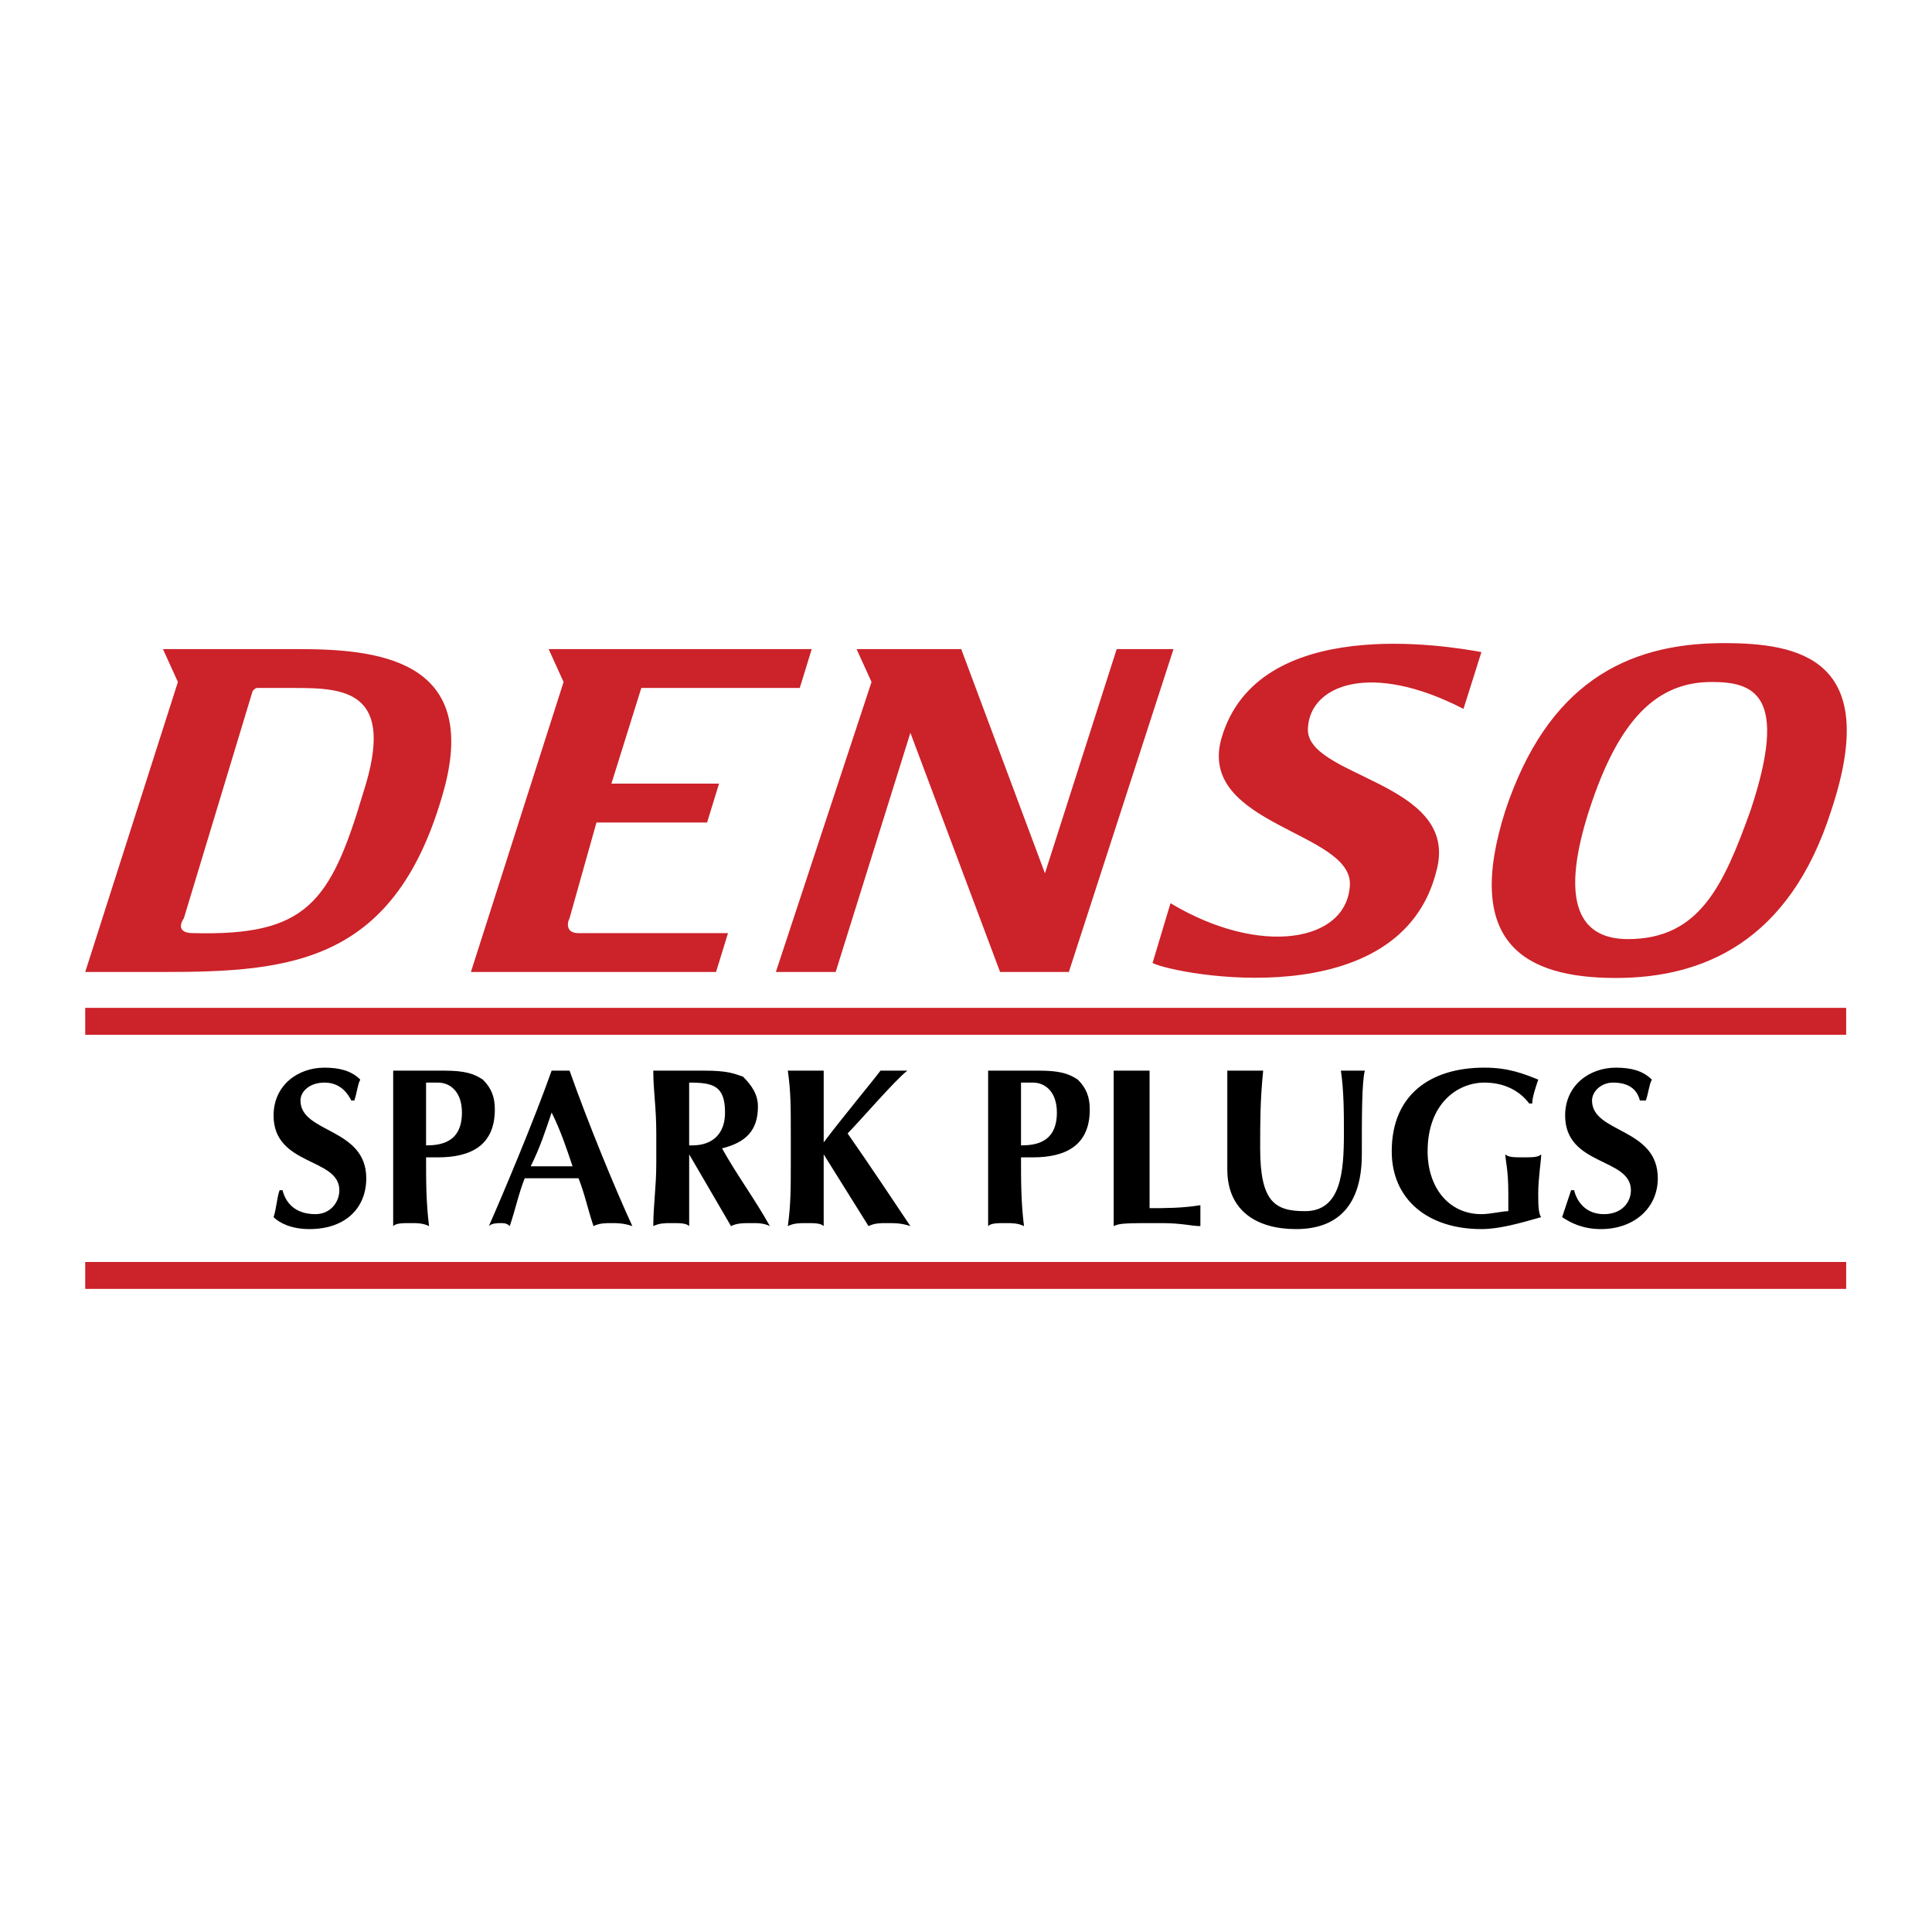
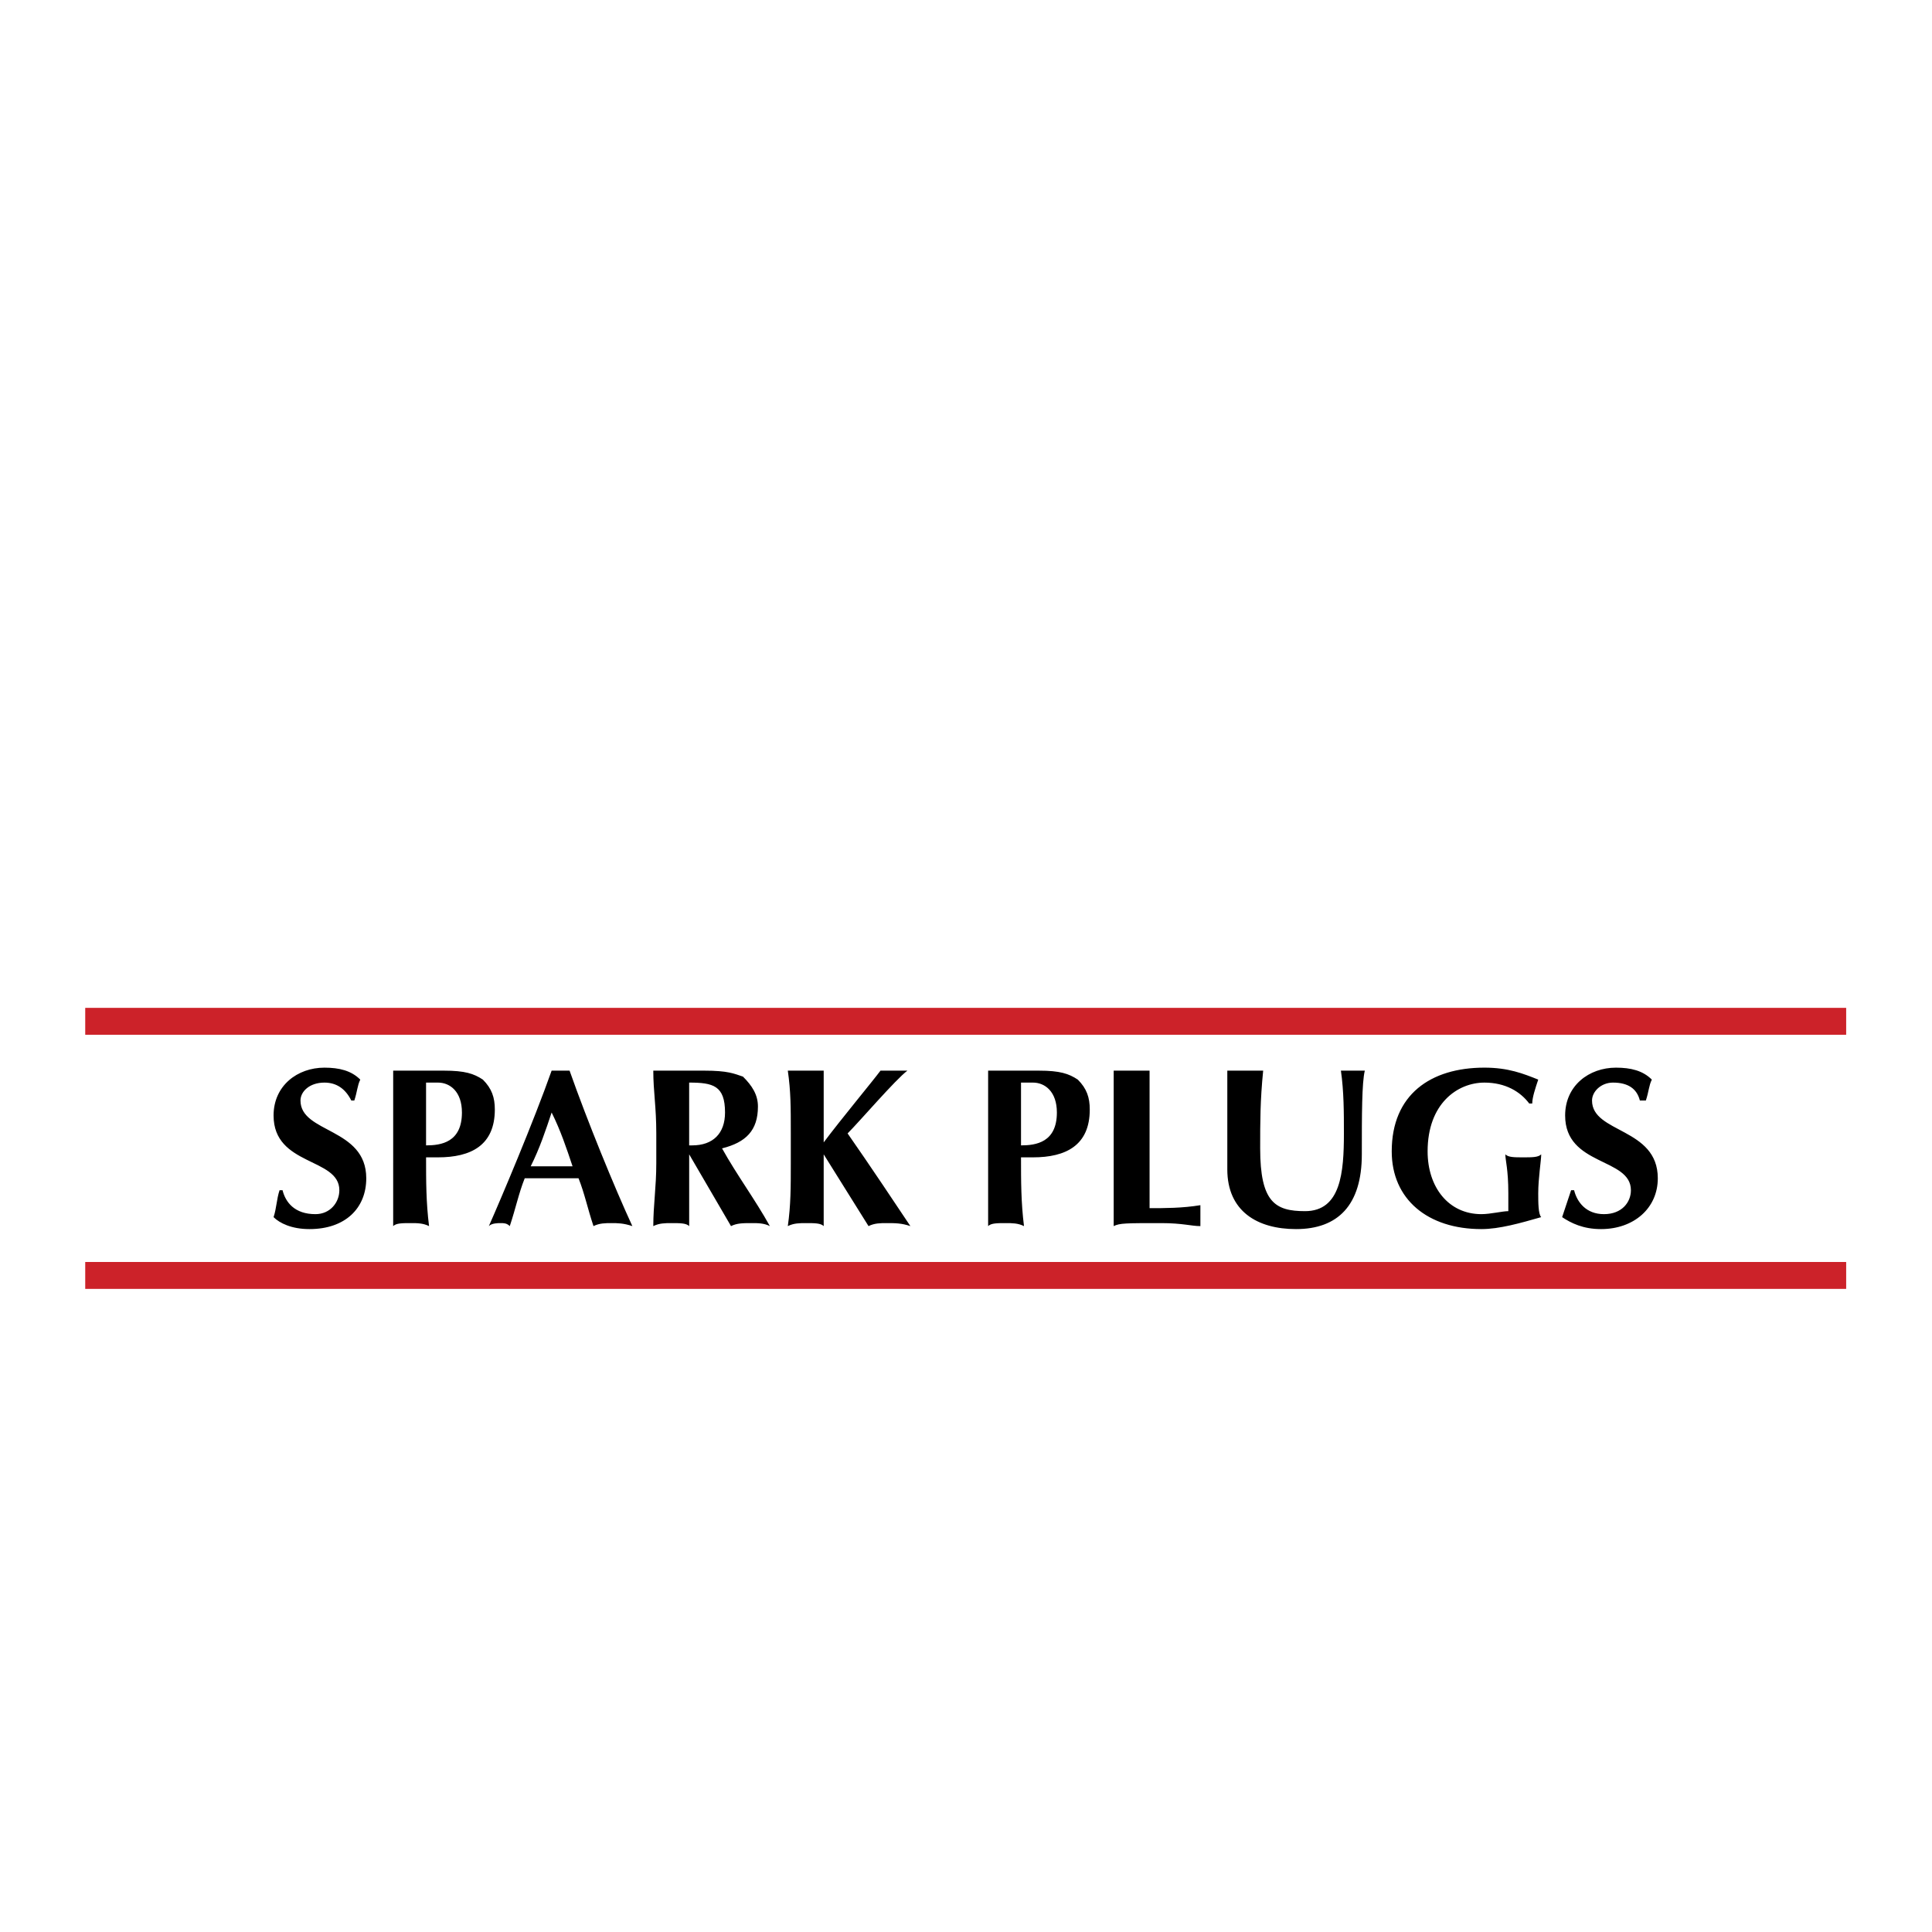
<svg xmlns="http://www.w3.org/2000/svg" width="2500" height="2500" viewBox="0 0 192.756 192.756">
  <g fill-rule="evenodd" clip-rule="evenodd">
-     <path fill="#fff" d="M0 0h192.756v192.756H0V0z" />
-     <path fill="#cc2229" d="M77.407 96.975h5.966l7.457-23.863 8.949 23.863h6.86L117.08 64.76h-5.668l-7.158 22.371-8.353-22.371h-10.44l1.492 3.282-9.546 28.933zM79.793 68.638l1.193-3.877H54.738l1.491 3.281-9.247 28.933h24.459l1.193-3.877H57.72c-1.193 0-1.193-.895-.895-1.492l2.685-9.545h11.036l1.193-3.878H61.001l2.983-9.545h15.809zM29.682 64.76c7.755 0 18.195.895 14.616 14.019-4.773 17.301-15.213 18.196-28.039 18.196H8.503l9.247-28.933-1.492-3.281h13.424v-.001zm6.562 14.318c3.281-10.142-1.79-10.44-6.86-10.44h-3.58c-.298 0-.298 0-.597.298l-6.86 22.669c-.597.895-.298 1.492.895 1.492 11.335.299 13.721-2.983 17.002-14.019zM146.012 70.726c-9.246-4.772-15.211-2.386-15.51 1.79-.596 5.071 15.213 5.369 12.826 14.317-3.58 14.616-25.951 10.44-28.338 9.247l1.791-5.966c8.947 5.369 17.598 3.878 17.896-1.79.299-5.369-15.213-5.966-12.826-14.616 3.58-12.528 22.67-9.247 25.951-8.65l-1.79 5.668zM171.963 64.164c7.457 0 15.809 1.491 10.738 16.704-4.176 13.125-12.826 16.704-21.477 16.704-9.246 0-15.213-3.579-11.035-16.704 4.176-12.529 11.93-16.704 21.774-16.704zm-13.422 16.704c-2.686 8.352-1.492 12.826 3.877 12.826 7.158 0 9.545-5.369 12.23-12.826 3.877-11.633.297-12.826-3.879-12.826-5.369 0-9.246 3.579-12.228 12.826z" />
    <path d="M35.051 109.801c-.597-1.193-1.491-1.79-2.685-1.79-1.491 0-2.386.896-2.386 1.79 0 3.281 6.562 2.685 6.562 7.756 0 2.982-2.088 5.07-5.667 5.07-1.79 0-2.983-.597-3.58-1.193.298-.895.298-1.789.597-2.685h.298c.298 1.193 1.193 2.387 3.281 2.387 1.491 0 2.386-1.193 2.386-2.387 0-3.28-6.562-2.386-6.562-7.457 0-2.982 2.387-4.772 5.071-4.772 1.492 0 2.685.299 3.58 1.193-.298.597-.298 1.193-.597 2.088h-.298zM46.087 110.994c0 2.982-2.088 3.281-3.579 3.281v-6.265h1.193c1.193.001 2.386.896 2.386 2.984zm-6.86 5.07v6.265c.298-.299.895-.299 1.79-.299.597 0 1.193 0 1.79.299-.298-2.387-.298-4.475-.298-6.86h1.193c3.281 0 5.667-1.193 5.667-4.773 0-1.192-.298-2.088-1.193-2.982-.895-.597-1.79-.895-3.877-.895h-5.071V116.064h-.001zM52.948 116.363c.896-1.79 1.492-3.579 2.088-5.369.895 1.79 1.491 3.579 2.088 5.369h-4.176zm3.878-9.545h-1.79c-1.79 5.07-5.071 12.826-6.264 15.511.298-.299.895-.299 1.193-.299.298 0 .596 0 .895.299.597-1.79.895-3.281 1.491-4.772h5.369c.597 1.491.895 2.982 1.492 4.772.597-.299 1.193-.299 1.79-.299s1.193 0 2.088.299c-1.79-3.878-4.475-10.44-6.264-15.511zM72.336 110.994c0 2.088-1.193 3.281-3.281 3.281h-.298v-6.265c2.386.001 3.579.3 3.579 2.984zm.597 11.335c.597-.299 1.193-.299 2.088-.299.597 0 1.193 0 1.79.299-1.491-2.685-3.281-5.071-4.772-7.756 2.386-.597 3.58-1.789 3.58-4.176 0-1.193-.597-2.088-1.491-2.982-.895-.299-1.492-.597-3.878-.597h-5.071c0 2.088.299 3.579.299 6.264v2.982c0 2.387-.299 4.177-.299 6.265.597-.299 1.193-.299 1.79-.299.895 0 1.491 0 1.79.299v-7.16l4.174 7.16zM82.18 115.17v7.159c-.298-.299-.895-.299-1.79-.299-.597 0-1.193 0-1.79.299.298-2.088.298-3.878.298-6.265v-2.982c0-2.685 0-4.176-.298-6.264h3.58v7.158c1.79-2.386 4.773-5.966 5.667-7.158h2.684c-1.193.895-4.772 5.07-5.966 6.264 2.088 2.982 5.071 7.457 6.264 9.247-.895-.299-1.492-.299-2.386-.299-.597 0-1.193 0-1.79.299-1.49-2.387-2.982-4.772-4.473-7.159zM105.445 110.994c0 2.982-2.088 3.281-3.578 3.281v-6.265h1.193c1.194.001 2.385.896 2.385 2.984zm-6.859 5.07v6.265c.299-.299.895-.299 1.789-.299.598 0 1.193 0 1.789.299-.297-2.387-.297-4.475-.297-6.86h1.193c3.281 0 5.666-1.193 5.666-4.773 0-1.192-.297-2.088-1.193-2.982-.895-.597-1.789-.895-3.877-.895h-5.07V116.064zM111.113 113.082v-6.264h3.58v13.721c1.49 0 3.281 0 5.07-.298v2.088c-.895 0-1.789-.299-3.877-.299-3.58 0-4.176 0-4.773.299v-9.247zM122.449 116.661v-5.369-4.474h3.578c-.299 2.982-.299 5.07-.299 7.755 0 5.369 1.492 6.264 4.475 6.264 3.58 0 3.879-3.877 3.879-7.755 0-2.088 0-4.176-.299-6.264h2.386c-.299 1.192-.299 4.474-.299 8.352 0 5.071-2.387 7.457-6.562 7.457-3.876 0-6.859-1.79-6.859-5.966zM152.574 110.1c-.895-1.193-2.385-2.089-4.473-2.089-2.686 0-5.668 2.089-5.668 6.861 0 3.579 2.088 6.264 5.369 6.264.895 0 2.088-.299 2.684-.299v-1.789c0-2.387-.297-3.281-.297-3.878.297.299.895.299 1.789.299s1.492 0 1.789-.299c0 .597-.297 2.387-.297 3.878 0 .895 0 2.088.297 2.386-2.088.597-4.176 1.193-5.965 1.193-5.369 0-8.949-2.982-8.949-7.755 0-5.668 3.879-8.353 9.248-8.353 2.385 0 3.877.597 5.369 1.193-.299.895-.598 1.79-.598 2.387h-.298v.001zM163.611 109.801c-.299-1.193-1.193-1.79-2.684-1.79-1.193 0-2.09.896-2.09 1.79 0 3.281 6.562 2.685 6.562 7.756 0 2.982-2.385 5.07-5.666 5.07-1.791 0-2.984-.597-3.879-1.193.299-.895.598-1.789.895-2.685h.299c.299 1.193 1.193 2.387 2.982 2.387 1.791 0 2.686-1.193 2.686-2.387 0-3.28-6.562-2.386-6.562-7.457 0-2.982 2.387-4.772 5.07-4.772 1.492 0 2.686.299 3.58 1.193-.299.597-.299 1.193-.598 2.088h-.595z" />
    <path fill="#cc2229" d="M8.503 100.554h175.69v2.684H8.503v-2.684zM8.503 125.908h175.69v2.685H8.503v-2.685z" />
  </g>
</svg>